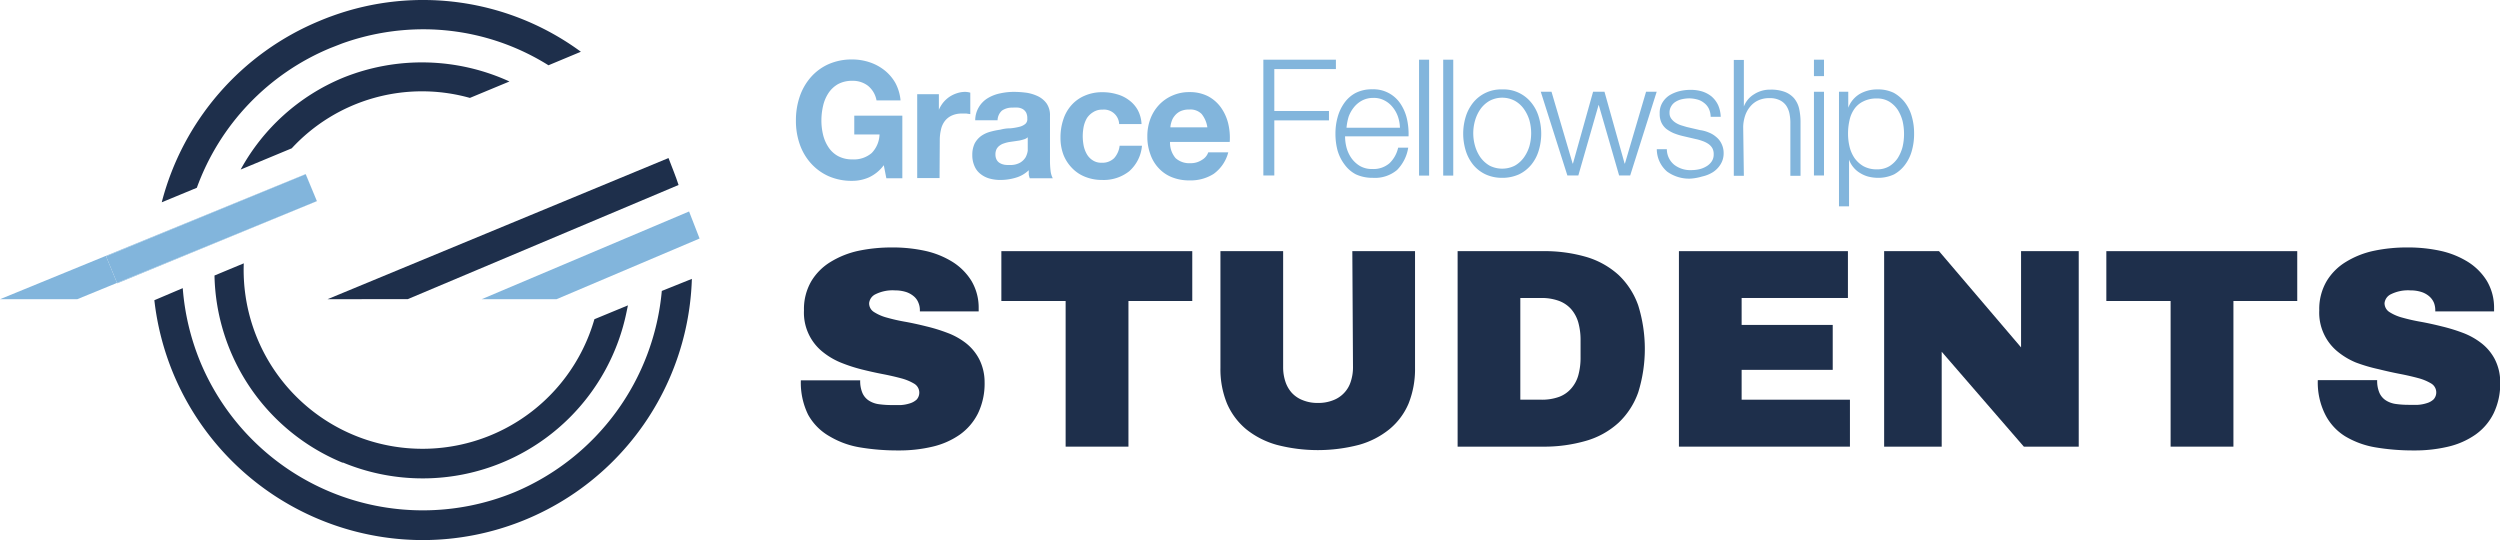
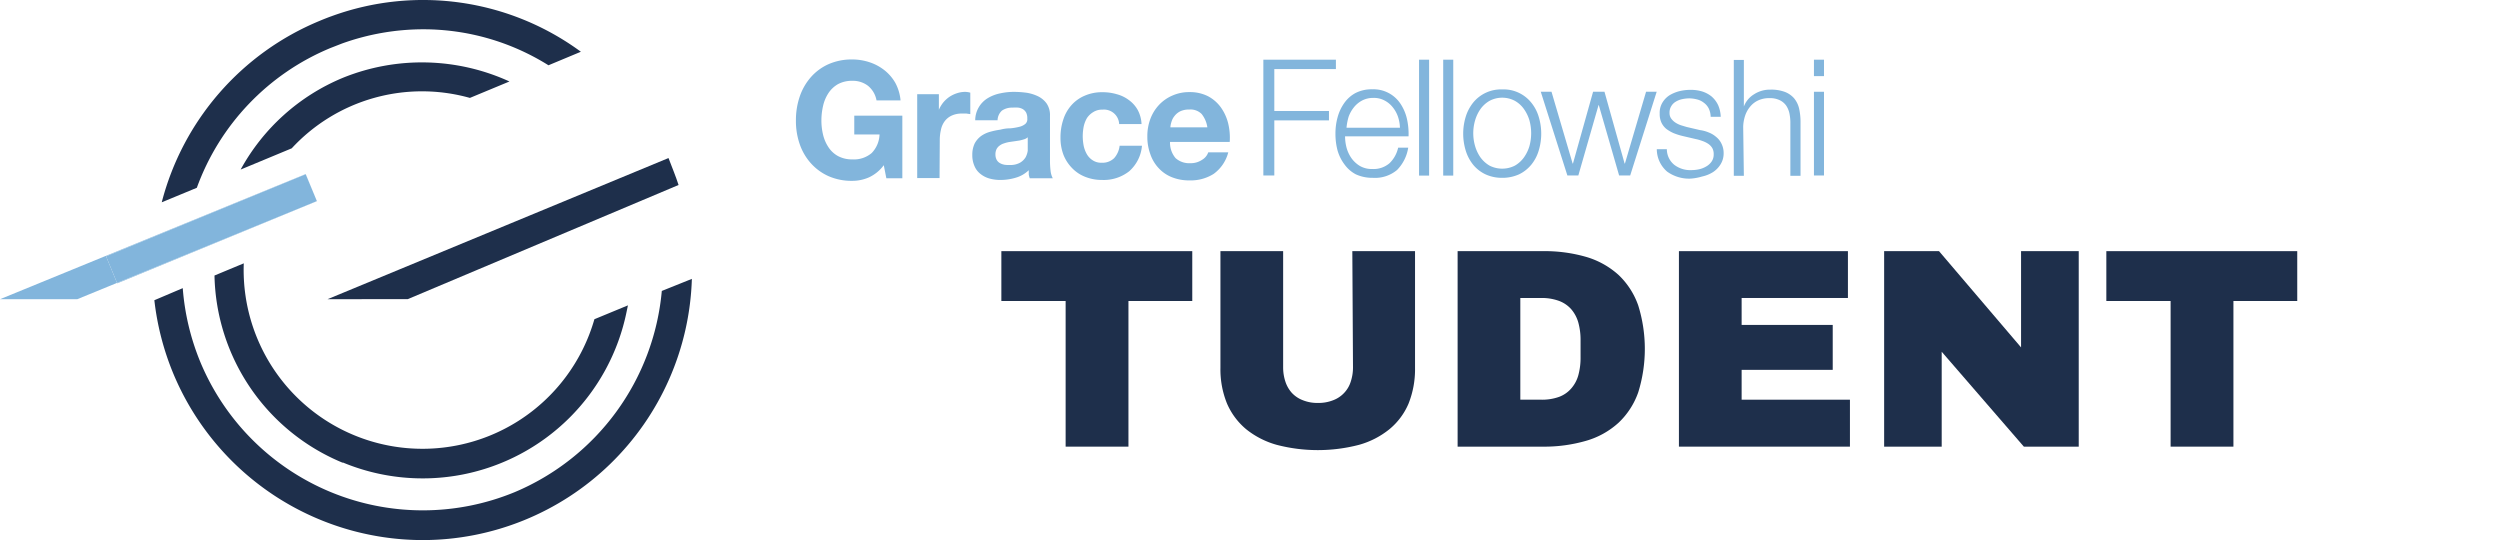
<svg xmlns="http://www.w3.org/2000/svg" id="Layer_3" data-name="Layer 3" viewBox="0 0 223.67 48.32">
  <defs>
    <style>.cls-1{fill:none;}.cls-2{fill:#1e2f4b;}.cls-3{fill:#82b5dc;}</style>
  </defs>
  <path class="cls-1" d="M473.67,355.17a1.41,1.41,0,0,0-1.11-.4,1.8,1.8,0,0,0-.81.16,1.51,1.51,0,0,0-.51.42,1.44,1.44,0,0,0-.27.52,2,2,0,0,0-.1.49h3.31A2.48,2.48,0,0,0,473.67,355.17Z" transform="translate(-366.19 -344.97)" />
  <path class="cls-1" d="M506.78,372.63a2.74,2.74,0,0,0-1.09-.74,4.49,4.49,0,0,0-1.59-.26h-1.87v9.1h1.87a4.5,4.5,0,0,0,1.59-.25,2.66,2.66,0,0,0,1.09-.75,3,3,0,0,0,.64-1.19,5.91,5.91,0,0,0,.2-1.59v-1.53a5.85,5.85,0,0,0-.2-1.59A3.14,3.14,0,0,0,506.78,372.63Z" transform="translate(-366.19 -344.97)" />
  <path class="cls-1" d="M498.69,359.12a2.69,2.69,0,0,0,.81.73,2.5,2.5,0,0,0,2.26,0,2.58,2.58,0,0,0,.81-.73,3.44,3.44,0,0,0,.49-1,4.36,4.36,0,0,0,0-2.34,3.44,3.44,0,0,0-.49-1,2.47,2.47,0,0,0-.81-.73,2.42,2.42,0,0,0-2.26,0,2.57,2.57,0,0,0-.81.73,3.42,3.42,0,0,0-.48,1,4.11,4.11,0,0,0,0,2.34A3.42,3.42,0,0,0,498.69,359.12Z" transform="translate(-366.19 -344.97)" />
  <path class="cls-1" d="M536,359.11a3.55,3.55,0,0,0,.43-1,5,5,0,0,0,.13-1.15,5.09,5.09,0,0,0-.13-1.16,3.6,3.6,0,0,0-.43-1,2.49,2.49,0,0,0-.75-.73,2.08,2.08,0,0,0-1.11-.29,2.58,2.58,0,0,0-1.24.27,2.07,2.07,0,0,0-.8.69,2.75,2.75,0,0,0-.42,1,5.37,5.37,0,0,0-.13,1.22,5,5,0,0,0,.14,1.15,3.09,3.09,0,0,0,.44,1,2.54,2.54,0,0,0,.8.73,2.41,2.41,0,0,0,1.21.28,2.08,2.08,0,0,0,1.11-.28A2.49,2.49,0,0,0,536,359.11Z" transform="translate(-366.19 -344.97)" />
  <path class="cls-1" d="M491.22,355.4a2.76,2.76,0,0,0-.47-.84,2.24,2.24,0,0,0-.73-.6,2,2,0,0,0-1-.23,2.13,2.13,0,0,0-1,.23,2.35,2.35,0,0,0-.73.6,2.93,2.93,0,0,0-.48.85,5,5,0,0,0-.23,1h4.78A3.4,3.4,0,0,0,491.22,355.4Z" transform="translate(-366.19 -344.97)" />
  <path class="cls-1" d="M457.92,359.06a1.8,1.8,0,0,0,.19-.58c0-.19,0-.35,0-.46v-.77a.77.77,0,0,1-.32.18,4,4,0,0,1-.41.11l-.47.07-.48.07a3,3,0,0,0-.45.12,1.2,1.2,0,0,0-.39.2.91.91,0,0,0-.27.31,1.07,1.07,0,0,0-.1.48,1,1,0,0,0,.1.46.74.74,0,0,0,.28.3,1.11,1.11,0,0,0,.4.15,2.42,2.42,0,0,0,.47.05,1.73,1.73,0,0,0,.93-.21A1.41,1.41,0,0,0,457.92,359.06Z" transform="translate(-366.19 -344.97)" />
-   <path class="cls-2" d="M452.61,375.67a6.22,6.22,0,0,0-1.66-.92,15.14,15.14,0,0,0-1.88-.58c-.64-.16-1.27-.3-1.88-.41a15.64,15.64,0,0,1-1.64-.37,4.07,4.07,0,0,1-1.16-.5.91.91,0,0,1-.44-.8,1,1,0,0,1,.58-.8,3.45,3.45,0,0,1,1.74-.34,3.22,3.22,0,0,1,1,.15,2.07,2.07,0,0,1,.7.4,1.42,1.42,0,0,1,.39.56,1.67,1.67,0,0,1,.13.67v.1h5.26v-.3a4.69,4.69,0,0,0-.64-2.42,5.28,5.28,0,0,0-1.67-1.69,7.81,7.81,0,0,0-2.45-1,13.46,13.46,0,0,0-3-.31,14.41,14.41,0,0,0-3,.3,8,8,0,0,0-2.5,1,5.08,5.08,0,0,0-1.72,1.73,4.94,4.94,0,0,0-.65,2.6,4.49,4.49,0,0,0,1.61,3.66,6.52,6.52,0,0,0,1.66,1,14.39,14.39,0,0,0,1.89.62q1,.25,1.89.42c.62.12,1.18.25,1.66.38a4.47,4.47,0,0,1,1.17.49.93.93,0,0,1,.2,1.41,1.58,1.58,0,0,1-.61.34,3.34,3.34,0,0,1-.8.15l-.82,0a8.27,8.27,0,0,1-1.17-.08,2.2,2.2,0,0,1-.89-.33,1.55,1.55,0,0,1-.56-.67,2.72,2.72,0,0,1-.2-1.13h-5.31a6.5,6.5,0,0,0,.65,3.07A5,5,0,0,0,440.4,384a7.79,7.79,0,0,0,2.75,1,20.27,20.27,0,0,0,3.42.27,12.86,12.86,0,0,0,3.06-.34,7.06,7.06,0,0,0,2.44-1.08,5.15,5.15,0,0,0,1.62-1.9,6.12,6.12,0,0,0,.59-2.79,4.53,4.53,0,0,0-.48-2.05A4.39,4.39,0,0,0,452.61,375.67Z" transform="translate(-366.19 -344.97)" />
  <polygon class="cls-2" points="89.59 26.93 95.34 26.93 95.34 39.96 100.96 39.96 100.96 26.93 106.67 26.93 106.67 22.47 89.59 22.47 89.59 26.93" />
  <path class="cls-2" d="M487.24,377.82a4.06,4.06,0,0,1-.2,1.29,2.57,2.57,0,0,1-.58,1,2.59,2.59,0,0,1-1,.67,3.55,3.55,0,0,1-1.36.24,3.45,3.45,0,0,1-1.34-.24,2.59,2.59,0,0,1-1-.67,2.82,2.82,0,0,1-.57-1,4.06,4.06,0,0,1-.2-1.29V367.44h-5.61v10.45a8.1,8.1,0,0,0,.59,3.19,6.19,6.19,0,0,0,1.71,2.29,7.63,7.63,0,0,0,2.74,1.4,14.6,14.6,0,0,0,7.35,0,7.5,7.5,0,0,0,2.73-1.4,6,6,0,0,0,1.71-2.29,8.29,8.29,0,0,0,.58-3.19V367.44h-5.61Z" transform="translate(-366.19 -344.97)" />
  <path class="cls-2" d="M511,369.57a7.42,7.42,0,0,0-2.88-1.61,13.43,13.43,0,0,0-3.94-.52h-7.58v17.49h7.58a13.42,13.42,0,0,0,3.94-.53,7.29,7.29,0,0,0,2.88-1.61,6.86,6.86,0,0,0,1.76-2.72,13.09,13.09,0,0,0,0-7.77A6.9,6.9,0,0,0,511,369.57Zm-3.4,7.38a5.91,5.91,0,0,1-.2,1.59,3,3,0,0,1-.64,1.19,2.66,2.66,0,0,1-1.09.75,4.5,4.5,0,0,1-1.59.25h-1.87v-9.1h1.87a4.49,4.49,0,0,1,1.59.26,2.74,2.74,0,0,1,1.09.74,3.14,3.14,0,0,1,.64,1.2,5.85,5.85,0,0,1,.2,1.59Z" transform="translate(-366.19 -344.97)" />
  <polygon class="cls-2" points="155.82 33.09 163.97 33.09 163.97 29.07 155.82 29.07 155.82 26.66 165.33 26.66 165.33 22.47 150.21 22.47 150.21 39.96 165.51 39.96 165.51 35.76 155.82 35.76 155.82 33.09" />
  <polygon class="cls-2" points="180.82 31.08 173.48 22.47 168.57 22.47 168.57 39.96 173.72 39.96 173.72 31.47 181.07 39.96 185.98 39.96 185.98 22.47 180.82 22.47 180.82 31.08" />
  <polygon class="cls-2" points="188.45 26.93 194.2 26.93 194.2 39.96 199.82 39.96 199.82 26.93 205.53 26.93 205.53 22.47 188.45 22.47 188.45 26.93" />
-   <path class="cls-2" d="M589.38,377.08a4.39,4.39,0,0,0-1.19-1.41,6.31,6.31,0,0,0-1.65-.92,15.84,15.84,0,0,0-1.89-.58c-.64-.16-1.27-.3-1.88-.41a16.24,16.24,0,0,1-1.64-.37,4.07,4.07,0,0,1-1.16-.5.94.94,0,0,1-.44-.8,1,1,0,0,1,.58-.8,3.45,3.45,0,0,1,1.74-.34,3.17,3.17,0,0,1,1,.15,2,2,0,0,1,.7.4,1.56,1.56,0,0,1,.4.56,1.85,1.85,0,0,1,.12.67v.1h5.26v-.3a4.69,4.69,0,0,0-.64-2.42,5.28,5.28,0,0,0-1.67-1.69,7.81,7.81,0,0,0-2.45-1,13.46,13.46,0,0,0-3-.31,14.24,14.24,0,0,0-3,.3,7.92,7.92,0,0,0-2.51,1,5.08,5.08,0,0,0-1.72,1.73,4.94,4.94,0,0,0-.65,2.6,4.49,4.49,0,0,0,1.61,3.66,6.52,6.52,0,0,0,1.66,1A14.39,14.39,0,0,0,579,378q1,.25,1.89.42c.62.12,1.18.25,1.66.38a4.47,4.47,0,0,1,1.17.49.93.93,0,0,1,.2,1.41,1.51,1.51,0,0,1-.61.34,3.25,3.25,0,0,1-.8.15l-.82,0a8.27,8.27,0,0,1-1.17-.08,2.2,2.2,0,0,1-.89-.33,1.55,1.55,0,0,1-.56-.67,2.72,2.72,0,0,1-.2-1.13h-5.31a6.37,6.37,0,0,0,.66,3.07A4.89,4.89,0,0,0,576,384a7.79,7.79,0,0,0,2.75,1,20.27,20.27,0,0,0,3.42.27,12.86,12.86,0,0,0,3.06-.34,7.06,7.06,0,0,0,2.44-1.08,5.06,5.06,0,0,0,1.62-1.9,6.12,6.12,0,0,0,.59-2.79A4.53,4.53,0,0,0,589.38,377.08Z" transform="translate(-366.19 -344.97)" />
  <path class="cls-3" d="M440.34,360.74a5.13,5.13,0,0,0,2.11.41,3.71,3.71,0,0,0,1.48-.31,3.44,3.44,0,0,0,1.33-1.09l.23,1.17h1.43v-5.6h-4.3V357h2.26a2.5,2.5,0,0,1-.7,1.66,2.44,2.44,0,0,1-1.73.57,2.62,2.62,0,0,1-1.29-.3,2.39,2.39,0,0,1-.85-.79,3.46,3.46,0,0,1-.48-1.11,5.32,5.32,0,0,1-.15-1.27,5.81,5.81,0,0,1,.15-1.32,3.44,3.44,0,0,1,.48-1.14,2.51,2.51,0,0,1,.85-.8,2.62,2.62,0,0,1,1.29-.3,2.22,2.22,0,0,1,1.39.44,2.18,2.18,0,0,1,.77,1.31h2.15a4.07,4.07,0,0,0-.47-1.57,3.91,3.91,0,0,0-1-1.15,4.34,4.34,0,0,0-1.33-.7,4.94,4.94,0,0,0-1.53-.24,5.13,5.13,0,0,0-2.11.42,4.6,4.6,0,0,0-1.58,1.16,5.13,5.13,0,0,0-1,1.74,6.51,6.51,0,0,0-.34,2.15,6.27,6.27,0,0,0,.34,2.11,5,5,0,0,0,1,1.71A4.68,4.68,0,0,0,440.34,360.74Z" transform="translate(-366.19 -344.97)" />
  <path class="cls-3" d="M450.27,357.54a4,4,0,0,1,.1-.94,1.92,1.92,0,0,1,.33-.77,1.62,1.62,0,0,1,.62-.51,2.12,2.12,0,0,1,.95-.19l.39,0,.34.05v-1.92a1.9,1.9,0,0,0-.44-.07,2.36,2.36,0,0,0-.75.12,2.75,2.75,0,0,0-.67.32,2.72,2.72,0,0,0-.56.51,2.88,2.88,0,0,0-.39.65h0v-1.39h-1.94v7.5h2Z" transform="translate(-366.19 -344.97)" />
  <path class="cls-3" d="M458.23,360.2c0,.12,0,.25,0,.37a2,2,0,0,0,.09.35h2.06a1.9,1.9,0,0,1-.2-.69,7.74,7.74,0,0,1-.05-1v-3.9a1.84,1.84,0,0,0-.3-1.1,2.06,2.06,0,0,0-.78-.65,3.71,3.71,0,0,0-1-.31,8.71,8.71,0,0,0-1.13-.08,5.71,5.71,0,0,0-1.23.13,3.47,3.47,0,0,0-1.09.41,2.33,2.33,0,0,0-1.16,2h2a1.2,1.2,0,0,1,.4-.87,1.58,1.58,0,0,1,.95-.26,2.78,2.78,0,0,1,.51,0,1.11,1.11,0,0,1,.41.14.86.86,0,0,1,.29.31,1.14,1.14,0,0,1,.1.53.56.56,0,0,1-.18.48,1.34,1.34,0,0,1-.55.26,5.06,5.06,0,0,1-.78.13q-.45,0-.9.12a7,7,0,0,0-.91.19,2.56,2.56,0,0,0-.8.37,2,2,0,0,0-.58.66,2.33,2.33,0,0,0-.22,1.05,2.39,2.39,0,0,0,.2,1,1.73,1.73,0,0,0,.53.69,2.25,2.25,0,0,0,.8.41,3.54,3.54,0,0,0,1,.13,4.74,4.74,0,0,0,1.35-.2A2.78,2.78,0,0,0,458.23,360.2Zm-2.2-.5a1.11,1.11,0,0,1-.4-.15.74.74,0,0,1-.28-.3,1,1,0,0,1-.1-.46,1.07,1.07,0,0,1,.1-.48.91.91,0,0,1,.27-.31,1.2,1.2,0,0,1,.39-.2,3,3,0,0,1,.45-.12l.48-.07.47-.07a4,4,0,0,0,.41-.11.77.77,0,0,0,.32-.18V358c0,.11,0,.27,0,.46a1.8,1.8,0,0,1-.19.58,1.41,1.41,0,0,1-.49.48,1.73,1.73,0,0,1-.93.21A2.42,2.42,0,0,1,456,359.7Z" transform="translate(-366.19 -344.97)" />
  <path class="cls-3" d="M462.1,360a3.27,3.27,0,0,0,1.18.79,4,4,0,0,0,1.52.28,3.68,3.68,0,0,0,2.42-.78,3.43,3.43,0,0,0,1.14-2.28h-2a2,2,0,0,1-.49,1.11,1.5,1.5,0,0,1-1.12.41,1.37,1.37,0,0,1-.8-.22,1.58,1.58,0,0,1-.53-.56,2.54,2.54,0,0,1-.28-.76,4.67,4.67,0,0,1-.08-.83,4.78,4.78,0,0,1,.08-.84,2.59,2.59,0,0,1,.3-.79A1.74,1.74,0,0,1,464,355a1.44,1.44,0,0,1,.82-.22,1.36,1.36,0,0,1,1.5,1.29h2a2.9,2.9,0,0,0-.34-1.26,2.75,2.75,0,0,0-.78-.88,3.16,3.16,0,0,0-1.09-.53,4.43,4.43,0,0,0-1.27-.18,3.87,3.87,0,0,0-1.6.31,3.29,3.29,0,0,0-1.19.85,3.55,3.55,0,0,0-.73,1.29,5,5,0,0,0-.25,1.62,4.26,4.26,0,0,0,.27,1.54A3.55,3.55,0,0,0,462.1,360Z" transform="translate(-366.19 -344.97)" />
  <path class="cls-3" d="M474.29,358.6a1.24,1.24,0,0,1-.54.66,1.79,1.79,0,0,1-1.06.31,1.82,1.82,0,0,1-1.32-.45,2.12,2.12,0,0,1-.5-1.45h5.34a5.42,5.42,0,0,0-.14-1.67,4.19,4.19,0,0,0-.65-1.42,3.36,3.36,0,0,0-1.15-1,3.58,3.58,0,0,0-1.65-.37,3.69,3.69,0,0,0-1.54.31,3.59,3.59,0,0,0-1.19.83,3.77,3.77,0,0,0-.78,1.26,4.42,4.42,0,0,0-.27,1.57,4.5,4.5,0,0,0,.27,1.59,3.42,3.42,0,0,0,.75,1.25,3.23,3.23,0,0,0,1.19.81,4.11,4.11,0,0,0,1.57.28,3.84,3.84,0,0,0,2.15-.58,3.42,3.42,0,0,0,1.31-1.93ZM471,355.87a1.44,1.44,0,0,1,.27-.52,1.51,1.51,0,0,1,.51-.42,1.8,1.8,0,0,1,.81-.16,1.41,1.41,0,0,1,1.11.4,2.48,2.48,0,0,1,.51,1.19h-3.31A2,2,0,0,1,471,355.87Z" transform="translate(-366.19 -344.97)" />
  <polygon class="cls-3" points="114.01 10.77 118.9 10.77 118.9 9.93 114.01 9.93 114.01 6.18 119.52 6.18 119.52 5.34 113.03 5.34 113.03 15.7 114.01 15.7 114.01 10.77" />
  <path class="cls-3" d="M486.5,359.71a2.91,2.91,0,0,0,1,.86,3.54,3.54,0,0,0,1.51.31,3.08,3.08,0,0,0,2.17-.7,3.64,3.64,0,0,0,1-2h-.9a2.75,2.75,0,0,1-.77,1.39,2.19,2.19,0,0,1-1.55.52,2.11,2.11,0,0,1-1.1-.27,2.55,2.55,0,0,1-.76-.7,3.06,3.06,0,0,1-.44-.95,4.08,4.08,0,0,1-.13-1h5.68a6.17,6.17,0,0,0-.14-1.55,4.1,4.1,0,0,0-.57-1.35,2.89,2.89,0,0,0-2.54-1.31,3.15,3.15,0,0,0-1.51.34,2.92,2.92,0,0,0-1,.9,4,4,0,0,0-.59,1.27,5.45,5.45,0,0,0-.19,1.45,5.81,5.81,0,0,0,.19,1.52A3.86,3.86,0,0,0,486.5,359.71Zm.35-4.3a2.93,2.93,0,0,1,.48-.85,2.35,2.35,0,0,1,.73-.6,2.13,2.13,0,0,1,1-.23,2,2,0,0,1,1,.23,2.24,2.24,0,0,1,.73.6,2.76,2.76,0,0,1,.47.84,3.4,3.4,0,0,1,.18,1h-4.78A5,5,0,0,1,486.85,355.41Z" transform="translate(-366.19 -344.97)" />
  <rect class="cls-3" x="126.96" y="5.34" width="0.9" height="10.37" />
  <rect class="cls-3" x="129.12" y="5.34" width="0.9" height="10.37" />
  <path class="cls-3" d="M498,359.72a3.19,3.19,0,0,0,1.1.85,3.51,3.51,0,0,0,1.49.31,3.59,3.59,0,0,0,1.5-.31,3.25,3.25,0,0,0,1.09-.85,3.63,3.63,0,0,0,.67-1.26,5.2,5.2,0,0,0,0-3.06,3.63,3.63,0,0,0-.67-1.26,3.17,3.17,0,0,0-2.59-1.17,3.21,3.21,0,0,0-2.59,1.17,3.8,3.8,0,0,0-.67,1.26,5.2,5.2,0,0,0,0,3.06A3.8,3.8,0,0,0,498,359.72Zm.17-4a3.42,3.42,0,0,1,.48-1,2.57,2.57,0,0,1,.81-.73,2.42,2.42,0,0,1,2.26,0,2.47,2.47,0,0,1,.81.73,3.44,3.44,0,0,1,.49,1,4.36,4.36,0,0,1,0,2.34,3.44,3.44,0,0,1-.49,1,2.58,2.58,0,0,1-.81.73,2.5,2.5,0,0,1-2.26,0,2.69,2.69,0,0,1-.81-.73,3.42,3.42,0,0,1-.48-1,4.11,4.11,0,0,1,0-2.34Z" transform="translate(-366.19 -344.97)" />
  <polygon class="cls-3" points="141.21 15.7 143.02 9.4 143.04 9.4 144.86 15.7 145.85 15.7 148.22 8.21 147.27 8.21 145.38 14.63 145.35 14.63 143.55 8.21 142.53 8.21 140.73 14.63 140.7 14.63 138.81 8.21 137.85 8.21 140.23 15.7 141.21 15.7" />
  <path class="cls-3" d="M518.48,360.76a3,3,0,0,0,.95-.38,2.2,2.2,0,0,0,.69-.7,1.82,1.82,0,0,0,.28-1,1.87,1.87,0,0,0-.19-.85,1.72,1.72,0,0,0-.48-.61,2.25,2.25,0,0,0-.67-.4,3,3,0,0,0-.77-.21l-1.2-.28-.5-.15a2.1,2.1,0,0,1-.5-.24,1.45,1.45,0,0,1-.38-.36.85.85,0,0,1-.15-.51,1.07,1.07,0,0,1,.16-.61,1.12,1.12,0,0,1,.41-.4,1.78,1.78,0,0,1,.57-.22,3.17,3.17,0,0,1,.61-.07,2.92,2.92,0,0,1,.73.1,1.61,1.61,0,0,1,.6.3,1.43,1.43,0,0,1,.43.51,1.83,1.83,0,0,1,.17.74h.9a2.8,2.8,0,0,0-.24-1.06,2.33,2.33,0,0,0-.58-.76,2.57,2.57,0,0,0-.85-.45,3.44,3.44,0,0,0-1-.14,4.15,4.15,0,0,0-1,.11,3.32,3.32,0,0,0-.89.36,2,2,0,0,0-.65.66,1.77,1.77,0,0,0-.25,1,1.8,1.8,0,0,0,.16.81,1.64,1.64,0,0,0,.43.55,3.17,3.17,0,0,0,.65.38,5.65,5.65,0,0,0,.82.26l1.16.27a4,4,0,0,1,.59.17,2.28,2.28,0,0,1,.52.25,1.21,1.21,0,0,1,.37.38,1.08,1.08,0,0,1,.13.56,1.09,1.09,0,0,1-.19.66,1.48,1.48,0,0,1-.49.44,2.14,2.14,0,0,1-.65.25,3.27,3.27,0,0,1-.68.07,2.35,2.35,0,0,1-1.51-.47,1.8,1.8,0,0,1-.67-1.4h-.9a2.66,2.66,0,0,0,.92,2,3.35,3.35,0,0,0,2.11.63A4.7,4.7,0,0,0,518.48,360.76Z" transform="translate(-366.19 -344.97)" />
  <path class="cls-3" d="M522.15,356.3a3.41,3.41,0,0,1,.18-1,2.48,2.48,0,0,1,.46-.81,2,2,0,0,1,.71-.54,2.34,2.34,0,0,1,1-.2,2,2,0,0,1,.91.18,1.51,1.51,0,0,1,.58.48,2,2,0,0,1,.3.72,4.15,4.15,0,0,1,.08.89v4.68h.91v-4.83a5.52,5.52,0,0,0-.13-1.2,2.22,2.22,0,0,0-.45-.91,2.09,2.09,0,0,0-.83-.57,3.52,3.52,0,0,0-1.3-.2,2.6,2.6,0,0,0-1.44.41,2.18,2.18,0,0,0-.92,1.1h0v-4.17h-.9v10.37h.9Z" transform="translate(-366.19 -344.97)" />
  <rect class="cls-3" x="162.29" y="8.21" width="0.9" height="7.49" />
  <rect class="cls-3" x="162.29" y="5.34" width="0.9" height="1.47" />
-   <path class="cls-3" d="M536.63,359.71a3.69,3.69,0,0,0,.61-1.26,5.42,5.42,0,0,0,.2-1.52h0a5.37,5.37,0,0,0-.2-1.52,3.69,3.69,0,0,0-.61-1.26,3.25,3.25,0,0,0-1-.87,3.19,3.19,0,0,0-1.47-.31,3.12,3.12,0,0,0-1.61.42,2.45,2.45,0,0,0-1,1.22h0v-1.43h-.83v10.25h.9v-4.18h0a2.17,2.17,0,0,0,.41.71,2.27,2.27,0,0,0,.61.51,2.7,2.7,0,0,0,.74.31,3.73,3.73,0,0,0,.8.1,3.32,3.32,0,0,0,1.47-.31A3.1,3.1,0,0,0,536.63,359.71Zm-2.51.41a2.41,2.41,0,0,1-1.21-.28,2.54,2.54,0,0,1-.8-.73,3.09,3.09,0,0,1-.44-1,5,5,0,0,1-.14-1.15,5.37,5.37,0,0,1,.13-1.22,2.75,2.75,0,0,1,.42-1,2.07,2.07,0,0,1,.8-.69,2.58,2.58,0,0,1,1.24-.27,2.08,2.08,0,0,1,1.11.29,2.49,2.49,0,0,1,.75.73,3.6,3.6,0,0,1,.43,1,5.09,5.09,0,0,1,.13,1.16,5,5,0,0,1-.13,1.15,3.55,3.55,0,0,1-.43,1,2.49,2.49,0,0,1-.75.73A2.08,2.08,0,0,1,534.12,360.12Z" transform="translate(-366.19 -344.97)" />
-   <path class="cls-1" d="M396.76,348.87l-1,.39a21.45,21.45,0,0,0-12,12.51l3.93-1.63a18.5,18.5,0,0,1,9.15-8.21,18.82,18.82,0,0,1,14.9.33l3.48-1.45a21.1,21.1,0,0,0-11.19-3.22A21.56,21.56,0,0,0,396.76,348.87Z" transform="translate(-366.19 -344.97)" />
  <path class="cls-1" d="M395.77,389a21.46,21.46,0,0,0,29.63-18l-3,1.25-.13.62a18.61,18.61,0,0,1-36.84-3.31l-2.86,1.18a21.68,21.68,0,0,0,1.57,6.6A21.43,21.43,0,0,0,395.77,389Z" transform="translate(-366.19 -344.97)" />
  <path class="cls-1" d="M397.87,354.35a16,16,0,0,0-5.58,3.89l9.7-4,2.41-1,.75,1.79,3.08-1.29A16.09,16.09,0,0,0,397.87,354.35Z" transform="translate(-366.19 -344.97)" />
  <path class="cls-2" d="M395.77,349.26l1-.39a21.56,21.56,0,0,1,7.3-1.28,21.1,21.1,0,0,1,11.19,3.22l2.9-1.21a23.84,23.84,0,0,0-22.28-3.19c-.37.13-.74.28-1.1.43a24.1,24.1,0,0,0-14.12,16.23l3.14-1.3A21.45,21.45,0,0,1,395.77,349.26Z" transform="translate(-366.19 -344.97)" />
  <path class="cls-2" d="M396.87,386.35a18.62,18.62,0,0,0,25.37-13.44l.13-.62-3,1.24a16,16,0,0,1-31.37-5l-2.62,1.09a18.52,18.52,0,0,0,11.47,16.75Z" transform="translate(-366.19 -344.97)" />
  <path class="cls-2" d="M402.68,371.73l24.22-10.21q-.19-.58-.42-1.17l-.48-1.24-30.51,12.63Zm6.61-2.87-.57.25h0Z" transform="translate(-366.19 -344.97)" />
  <polygon class="cls-2" points="43.11 23.89 42.5 24.14 42.53 24.14 43.11 23.89" />
  <path class="cls-2" d="M412.24,389a21.56,21.56,0,0,1-28.13-11.65,21.68,21.68,0,0,1-1.57-6.6L380,371.83a24.24,24.24,0,0,0,1.69,6.55A24.21,24.21,0,0,0,404,393.29a24.11,24.11,0,0,0,24.09-23.37L425.4,371A21.63,21.63,0,0,1,412.24,389Z" transform="translate(-366.19 -344.97)" />
  <path class="cls-2" d="M396.87,351.93a18.5,18.5,0,0,0-9.15,8.21l4.57-1.9a15.87,15.87,0,0,1,15.94-4.51l3.54-1.47A18.82,18.82,0,0,0,396.87,351.93Z" transform="translate(-366.19 -344.97)" />
  <polygon class="cls-3" points="28.35 17.99 10.47 25.31 10.49 25.35 28.35 18 28.35 17.99" />
  <polygon class="cls-3" points="27.35 15.59 28.35 17.99 28.35 17.99 27.35 15.57 0 26.77 6.91 26.77 10.47 25.31 9.49 22.93 27.35 15.59" />
  <polygon class="cls-3" points="27.35 15.59 9.49 22.93 10.47 25.31 28.35 17.99 27.35 15.59" />
-   <polygon class="cls-3" points="43.09 26.77 49.79 26.77 62.59 21.34 61.65 18.92 43.09 26.77" />
</svg>